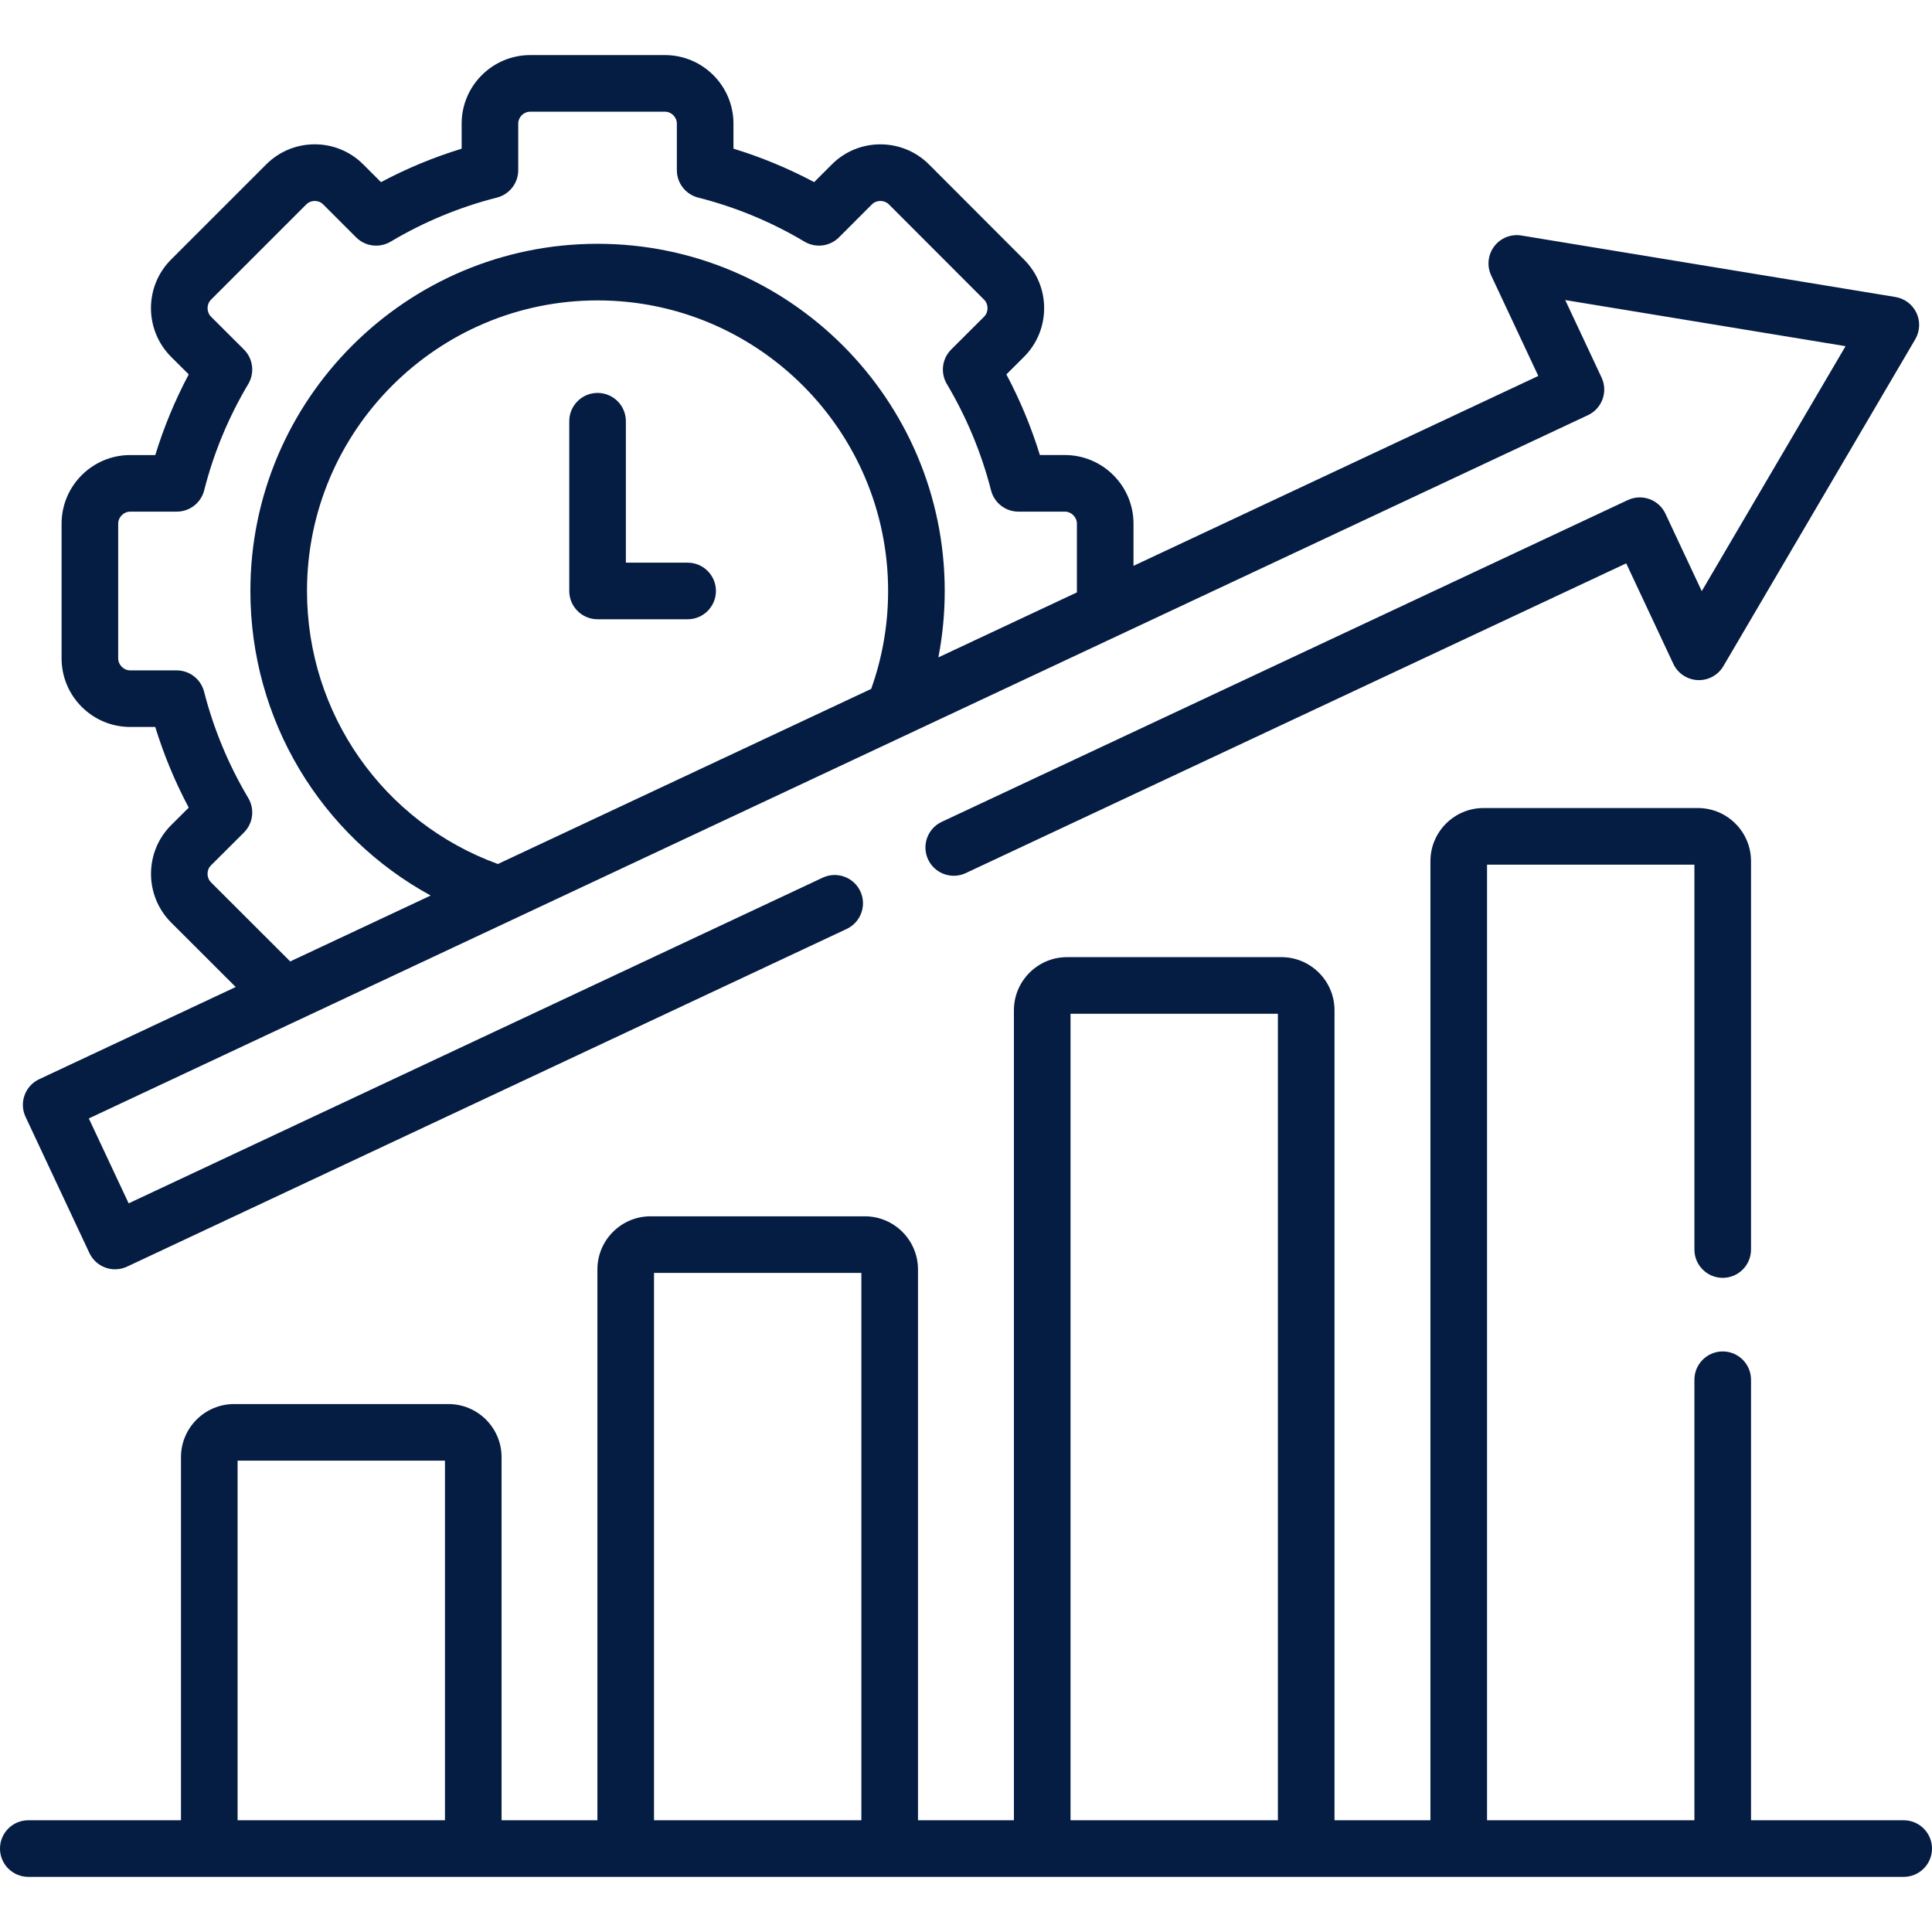
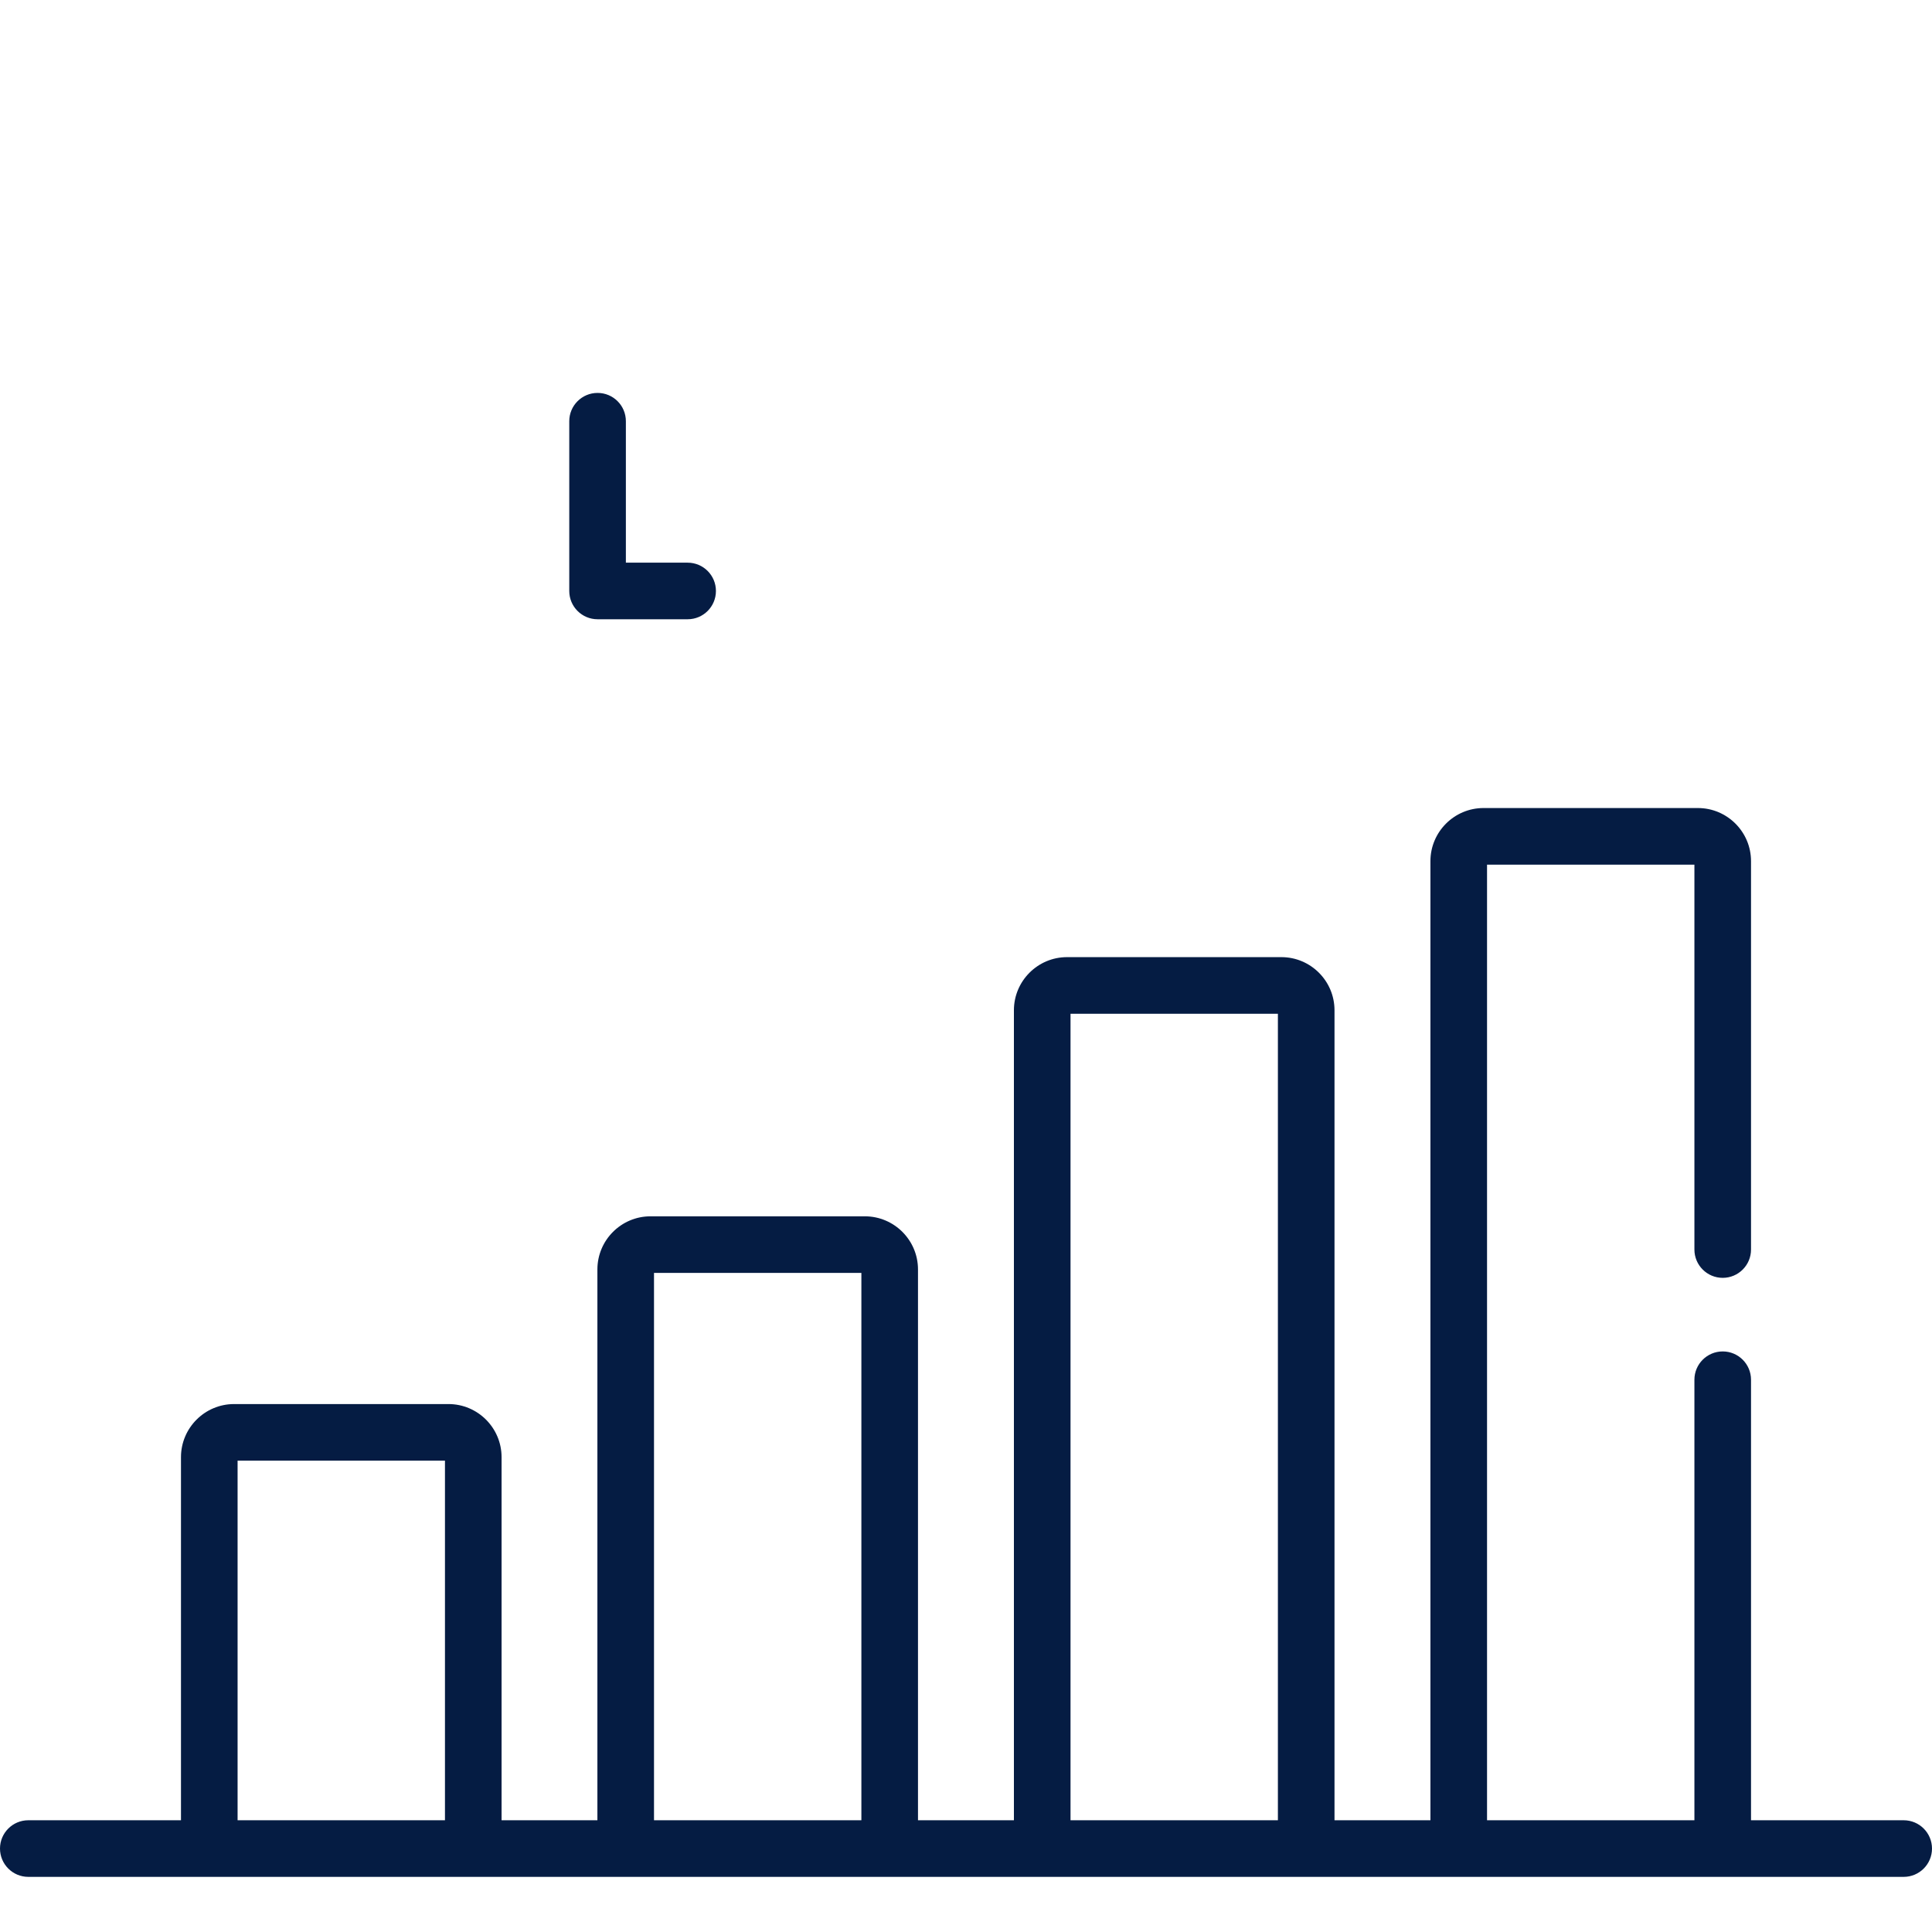
<svg xmlns="http://www.w3.org/2000/svg" width="80" height="80" viewBox="0 0 80 80" fill="none">
  <path d="M78.828 75.373H72.506V57.132C72.506 56.484 71.981 55.96 71.334 55.96C70.687 55.96 70.162 56.484 70.162 57.132V75.373H61.575V35.803H70.162V51.741C70.162 52.388 70.687 52.913 71.334 52.913C71.981 52.913 72.506 52.388 72.506 51.741V35.658C72.506 34.446 71.519 33.459 70.306 33.459H61.43C60.218 33.459 59.231 34.446 59.231 35.658V75.373H55.259V41.833C55.259 40.62 54.272 39.633 53.059 39.633H44.183C42.971 39.633 41.984 40.62 41.984 41.833V75.373H38.012V52.565C38.012 51.352 37.025 50.365 35.812 50.365H26.936C25.723 50.365 24.737 51.352 24.737 52.565V75.373H20.769V60.338C20.769 59.125 19.782 58.139 18.57 58.139H9.694C8.481 58.139 7.494 59.125 7.494 60.338V75.373H1.172C0.525 75.373 0 75.898 0 76.545C0 77.192 0.525 77.717 1.172 77.717H78.828C79.475 77.717 80 77.192 80 76.545C80 75.898 79.475 75.373 78.828 75.373ZM44.328 41.977H52.915V75.373H44.328V41.977ZM27.081 52.709H35.668V75.373H27.081V52.709ZM9.838 75.373V60.483H18.425V75.373H9.838Z" fill="#051C43" />
  <path d="M28.474 23.299H25.916V17.441C25.916 16.794 25.392 16.27 24.744 16.27C24.097 16.27 23.572 16.794 23.572 17.441V24.471C23.572 25.118 24.097 25.642 24.744 25.642H28.474C29.121 25.642 29.645 25.118 29.645 24.471C29.645 23.823 29.121 23.299 28.474 23.299Z" fill="#051C43" />
-   <path d="M3.702 51.885C3.834 52.166 4.073 52.383 4.365 52.489C4.494 52.536 4.629 52.559 4.763 52.559C4.934 52.559 5.104 52.522 5.261 52.448L35.06 38.465C35.646 38.19 35.898 37.492 35.624 36.906C35.349 36.32 34.65 36.068 34.065 36.343L5.327 49.828L3.678 46.312L65.754 17.191C66.34 16.916 66.592 16.218 66.317 15.632L64.813 12.425L76.421 14.334L70.466 24.478L68.962 21.271C68.687 20.684 67.989 20.433 67.403 20.707L38.995 34.031C38.409 34.305 38.156 35.003 38.431 35.589C38.706 36.175 39.404 36.427 39.99 36.153L67.338 23.327L69.289 27.488C69.474 27.882 69.862 28.141 70.296 28.161C70.732 28.181 71.141 27.959 71.361 27.584L79.307 14.048C79.502 13.715 79.521 13.307 79.357 12.957C79.193 12.607 78.867 12.361 78.486 12.298L62.997 9.752C62.569 9.681 62.135 9.854 61.873 10.201C61.61 10.548 61.562 11.012 61.746 11.405L63.698 15.567L46.936 23.43V21.684C46.936 20.117 45.661 18.842 44.094 18.842H43.059C42.704 17.689 42.239 16.571 41.672 15.503L42.41 14.768C43.512 13.658 43.511 11.856 42.407 10.753L38.462 6.803C37.352 5.7 35.551 5.702 34.447 6.806L33.712 7.541C32.645 6.973 31.526 6.51 30.371 6.156V5.119C30.371 3.554 29.098 2.281 27.534 2.281H21.957C20.39 2.281 19.116 3.554 19.116 5.119V6.157C17.963 6.509 16.845 6.973 15.775 7.542L15.039 6.806C13.933 5.699 12.132 5.699 11.025 6.806L7.079 10.752C5.976 11.857 5.974 13.658 7.081 14.772L7.815 15.503C7.246 16.573 6.783 17.691 6.43 18.843H5.392C3.825 18.843 2.55 20.117 2.55 21.684V27.261C2.55 28.828 3.825 30.102 5.392 30.102H6.428C6.784 31.257 7.248 32.375 7.815 33.442L7.077 34.177C5.978 35.284 5.978 37.084 7.08 38.193L9.76 40.87L1.622 44.688C1.036 44.962 0.784 45.66 1.058 46.246L3.702 51.885ZM36.074 28.526L20.616 35.777C15.87 34.046 12.712 29.559 12.712 24.47C12.712 17.836 18.109 12.439 24.743 12.439C31.377 12.439 36.775 17.836 36.775 24.47C36.775 25.863 36.538 27.225 36.074 28.526ZM8.74 36.538C8.545 36.343 8.545 36.025 8.736 35.833L10.1 34.473C10.48 34.094 10.554 33.506 10.28 33.044C9.463 31.671 8.847 30.189 8.45 28.639C8.316 28.121 7.849 27.759 7.314 27.759H5.392C5.122 27.759 4.894 27.531 4.894 27.261V21.684C4.894 21.414 5.122 21.186 5.392 21.186H7.319C7.855 21.186 8.323 20.822 8.455 20.302C8.845 18.762 9.459 17.281 10.28 15.901C10.554 15.44 10.48 14.851 10.1 14.472L8.74 13.116C8.548 12.924 8.547 12.6 8.737 12.41L12.683 8.464C12.807 8.34 12.955 8.322 13.033 8.322C13.11 8.322 13.259 8.34 13.382 8.464L14.746 9.828C15.125 10.207 15.713 10.28 16.174 10.007C17.554 9.186 19.035 8.572 20.575 8.182C21.095 8.05 21.459 7.582 21.459 7.046V5.119C21.459 4.847 21.683 4.625 21.957 4.625H27.534C27.801 4.625 28.027 4.851 28.027 5.119V7.046C28.027 7.582 28.391 8.05 28.911 8.182C30.459 8.574 31.94 9.188 33.311 10.005C33.773 10.28 34.361 10.207 34.74 9.828L36.104 8.463C36.294 8.273 36.618 8.275 36.807 8.463L40.75 12.41C40.94 12.6 40.938 12.923 40.751 13.112L39.387 14.472C39.007 14.851 38.933 15.44 39.207 15.901C40.025 17.278 40.641 18.759 41.037 20.305C41.17 20.824 41.637 21.186 42.172 21.186H44.094C44.364 21.186 44.592 21.414 44.592 21.684V24.53L38.856 27.221C39.03 26.32 39.119 25.401 39.119 24.47C39.119 16.544 32.67 10.095 24.744 10.095C16.817 10.095 10.368 16.544 10.368 24.47C10.368 29.811 13.281 34.596 17.834 37.082L12.017 39.811L8.74 36.538Z" fill="#051C43" />
</svg>